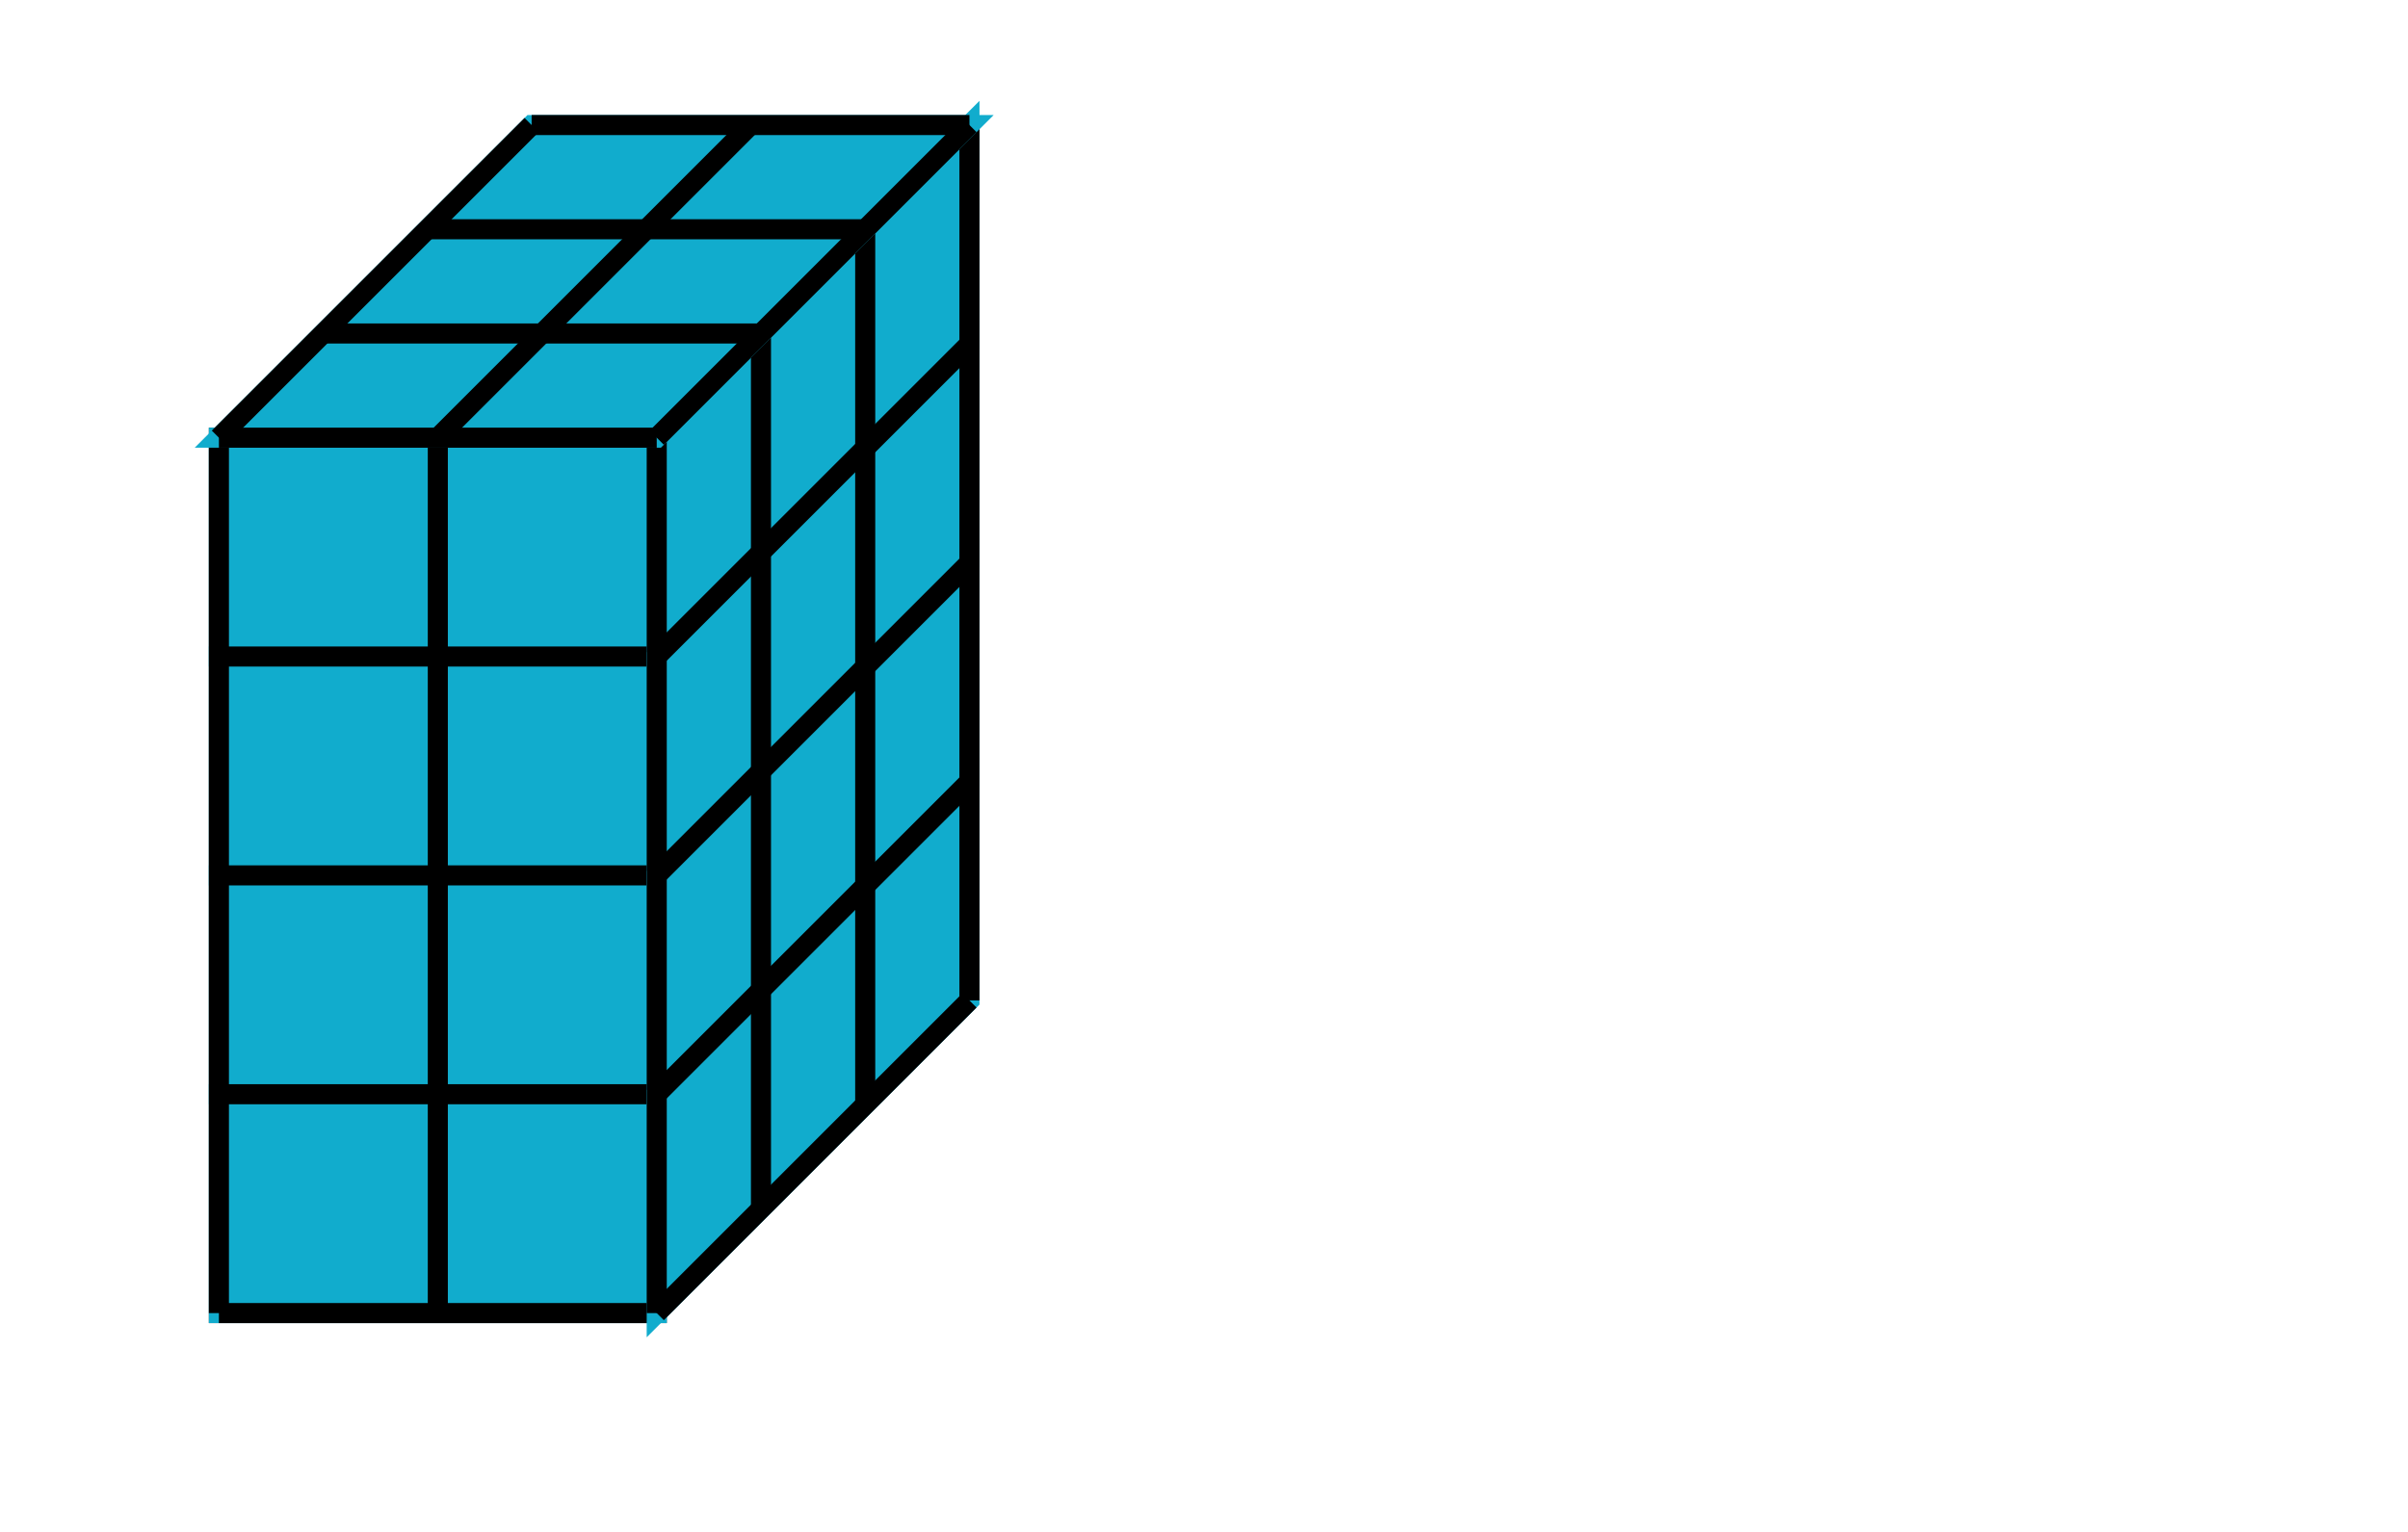
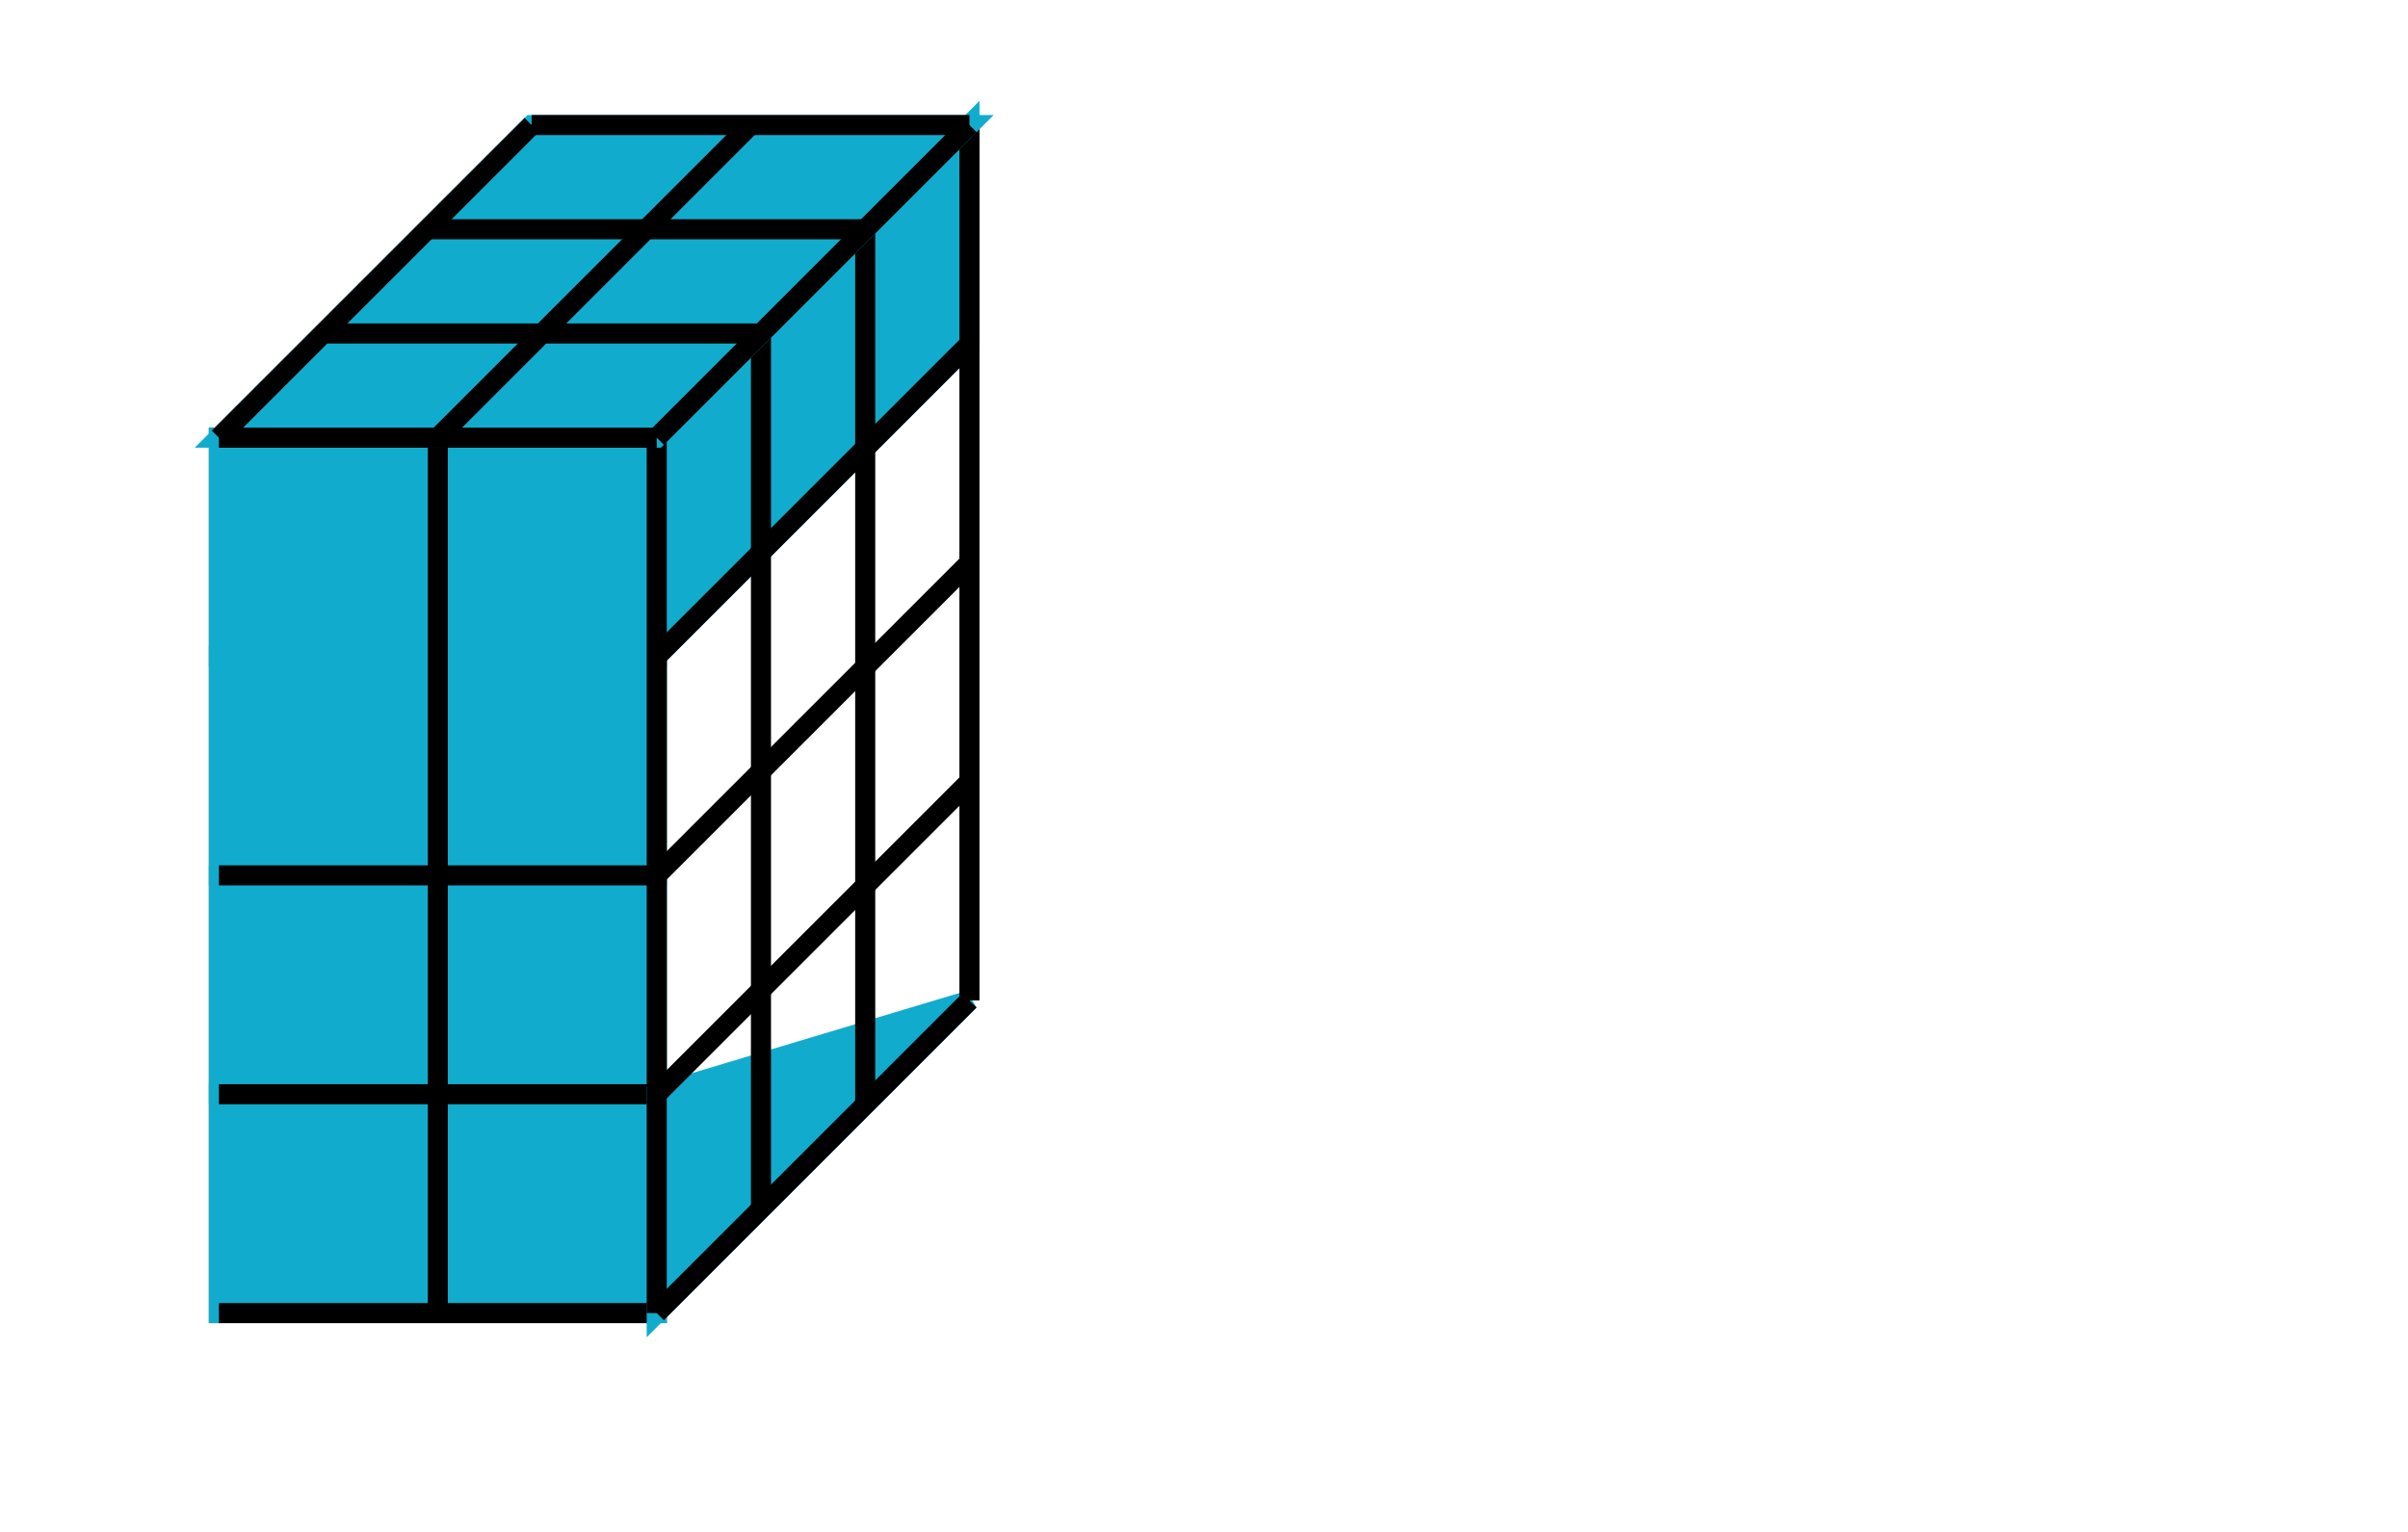
<svg xmlns="http://www.w3.org/2000/svg" version="1.1" width="240" height="152.727" viewBox="0 0 240 152.727">
  <defs />
  <path fill="#000000" stroke="#000000" d="M 21.818,130.909 L 21.818,43.636 L 65.454,43.636 L 65.454,130.909 Z" style="stroke-width: 2px;fill-opacity: 0;stroke-opacity: 1" stroke-width="2" fill-opacity="0" stroke-opacity="1" stroke-dasharray="0" />
  <path fill="#11accd" stroke="#11accd" d="M 21.818,130.909 L 21.818,109.091 L 65.454,109.091 L 65.454,130.909 Z" style="stroke-width: 2px;fill-opacity: 1;stroke-opacity: 1" stroke-width="2" fill-opacity="1" stroke-opacity="1" stroke-dasharray="0" />
  <path fill="#11accd" stroke="#11accd" d="M 21.818,109.091 L 21.818,87.273 L 65.454,87.273 L 65.454,109.091 Z" style="stroke-width: 2px;fill-opacity: 1;stroke-opacity: 1" stroke-width="2" fill-opacity="1" stroke-opacity="1" stroke-dasharray="0" />
  <path fill="#11accd" stroke="#11accd" d="M 21.818,87.273 L 21.818,65.454 L 65.454,65.454 L 65.454,87.273 Z" style="stroke-width: 2px;fill-opacity: 1;stroke-opacity: 1" stroke-width="2" fill-opacity="1" stroke-opacity="1" stroke-dasharray="0" />
  <path fill="#11accd" stroke="#11accd" d="M 21.818,65.454 L 21.818,43.636 L 65.454,43.636 L 65.454,65.454 Z" style="stroke-width: 2px;fill-opacity: 1;stroke-opacity: 1" stroke-width="2" fill-opacity="1" stroke-opacity="1" stroke-dasharray="0" />
-   <path fill="#000000" stroke="#000000" d="M 21.818,130.909 L 109.091,130.909" style="stroke-width: 2px;stroke-opacity: 1;fill-opacity: 0" stroke-width="2" stroke-opacity="1" stroke-dasharray="0" fill-opacity="0" transform="rotate(270 21.818 130.909)" />
  <path fill="#000000" stroke="#000000" d="M 43.636,130.909 L 130.909,130.909" style="stroke-width: 2px;stroke-opacity: 1;fill-opacity: 0" stroke-width="2" stroke-opacity="1" stroke-dasharray="0" fill-opacity="0" transform="rotate(270 43.636 130.909)" />
  <path fill="#000000" stroke="#000000" d="M 21.818,130.909 L 65.454,130.909" style="stroke-width: 2px;stroke-opacity: 1;fill-opacity: 0" stroke-width="2" stroke-opacity="1" stroke-dasharray="0" fill-opacity="0" transform="" />
  <path fill="#000000" stroke="#000000" d="M 21.818,109.091 L 65.454,109.091" style="stroke-width: 2px;stroke-opacity: 1;fill-opacity: 0" stroke-width="2" stroke-opacity="1" stroke-dasharray="0" fill-opacity="0" transform="" />
  <path fill="#000000" stroke="#000000" d="M 21.818,87.273 L 65.454,87.273" style="stroke-width: 2px;stroke-opacity: 1;fill-opacity: 0" stroke-width="2" stroke-opacity="1" stroke-dasharray="0" fill-opacity="0" transform="" />
-   <path fill="#000000" stroke="#000000" d="M 21.818,65.454 L 65.454,65.454" style="stroke-width: 2px;stroke-opacity: 1;fill-opacity: 0" stroke-width="2" stroke-opacity="1" stroke-dasharray="0" fill-opacity="0" transform="" />
  <path fill="#000000" stroke="#000000" d="M 21.818,43.636 L 65.454,43.636" style="stroke-width: 2px;stroke-opacity: 1;fill-opacity: 0" stroke-width="2" stroke-opacity="1" stroke-dasharray="0" fill-opacity="0" transform="" />
-   <path fill="#11accd" stroke="#11accd" d="M 65.454,130.909 L 65.454,109.091 L 96.623,77.922 L 96.623,99.74 Z" style="stroke-width: 2px;fill-opacity: 1;stroke-opacity: 1" stroke-width="2" fill-opacity="1" stroke-opacity="1" stroke-dasharray="0" />
-   <path fill="#11accd" stroke="#11accd" d="M 65.454,109.091 L 65.454,87.273 L 96.623,56.104 L 96.623,77.922 Z" style="stroke-width: 2px;fill-opacity: 1;stroke-opacity: 1" stroke-width="2" fill-opacity="1" stroke-opacity="1" stroke-dasharray="0" />
-   <path fill="#11accd" stroke="#11accd" d="M 65.454,87.273 L 65.454,65.454 L 96.623,34.286 L 96.623,56.104 Z" style="stroke-width: 2px;fill-opacity: 1;stroke-opacity: 1" stroke-width="2" fill-opacity="1" stroke-opacity="1" stroke-dasharray="0" />
+   <path fill="#11accd" stroke="#11accd" d="M 65.454,130.909 L 65.454,109.091 L 96.623,99.74 Z" style="stroke-width: 2px;fill-opacity: 1;stroke-opacity: 1" stroke-width="2" fill-opacity="1" stroke-opacity="1" stroke-dasharray="0" />
  <path fill="#11accd" stroke="#11accd" d="M 65.454,65.454 L 65.454,43.636 L 96.623,12.467 L 96.623,34.286 Z" style="stroke-width: 2px;fill-opacity: 1;stroke-opacity: 1" stroke-width="2" fill-opacity="1" stroke-opacity="1" stroke-dasharray="0" />
  <path fill="#000000" stroke="#000000" d="M 65.454,130.909 L 152.727,130.909" style="stroke-width: 2px;stroke-opacity: 1;fill-opacity: 0" stroke-width="2" stroke-opacity="1" stroke-dasharray="0" fill-opacity="0" transform="rotate(270 65.455 130.909)" />
  <path fill="#000000" stroke="#000000" d="M 75.844,120.519 L 163.117,120.519" style="stroke-width: 2px;stroke-opacity: 1;fill-opacity: 0" stroke-width="2" stroke-opacity="1" stroke-dasharray="0" fill-opacity="0" transform="rotate(270 75.844 120.519)" />
  <path fill="#000000" stroke="#000000" d="M 86.234,110.13 L 173.506,110.13" style="stroke-width: 2px;stroke-opacity: 1;fill-opacity: 0" stroke-width="2" stroke-opacity="1" stroke-dasharray="0" fill-opacity="0" transform="rotate(270 86.234 110.13)" />
  <path fill="#000000" stroke="#000000" d="M 96.623,99.74 L 183.896,99.74" style="stroke-width: 2px;stroke-opacity: 1;fill-opacity: 0" stroke-width="2" stroke-opacity="1" stroke-dasharray="0" fill-opacity="0" transform="rotate(270 96.623 99.74)" />
  <path fill="#000000" stroke="#000000" d="M 65.454,130.909 L 109.534,130.909" style="stroke-width: 2px;stroke-opacity: 1;fill-opacity: 0" stroke-width="2" stroke-opacity="1" stroke-dasharray="0" fill-opacity="0" transform="rotate(315 65.455 130.909)" />
  <path fill="#000000" stroke="#000000" d="M 65.454,109.091 L 109.534,109.091" style="stroke-width: 2px;stroke-opacity: 1;fill-opacity: 0" stroke-width="2" stroke-opacity="1" stroke-dasharray="0" fill-opacity="0" transform="rotate(315 65.455 109.091)" />
  <path fill="#000000" stroke="#000000" d="M 65.454,87.273 L 109.534,87.273" style="stroke-width: 2px;stroke-opacity: 1;fill-opacity: 0" stroke-width="2" stroke-opacity="1" stroke-dasharray="0" fill-opacity="0" transform="rotate(315 65.455 87.273)" />
  <path fill="#000000" stroke="#000000" d="M 65.454,65.454 L 109.534,65.454" style="stroke-width: 2px;stroke-opacity: 1;fill-opacity: 0" stroke-width="2" stroke-opacity="1" stroke-dasharray="0" fill-opacity="0" transform="rotate(315 65.455 65.455)" />
  <path fill="#000000" stroke="#000000" d="M 65.454,43.636 L 109.534,43.636" style="stroke-width: 2px;stroke-opacity: 1;fill-opacity: 0" stroke-width="2" stroke-opacity="1" stroke-dasharray="0" fill-opacity="0" transform="rotate(315 65.455 43.636)" />
  <path fill="#11accd" stroke="#11accd" d="M 21.818,43.636 L 65.454,43.636 L 96.623,12.467 L 52.987,12.467 Z" style="stroke-width: 2px;fill-opacity: 1;stroke-opacity: 1" stroke-width="2" fill-opacity="1" stroke-opacity="1" stroke-dasharray="0" />
  <path fill="#000000" stroke="#000000" d="M 21.818,43.636 L 65.898,43.636" style="stroke-width: 2px;stroke-opacity: 1;fill-opacity: 0" stroke-width="2" stroke-opacity="1" stroke-dasharray="0" fill-opacity="0" transform="rotate(315 21.818 43.636)" />
  <path fill="#000000" stroke="#000000" d="M 43.636,43.636 L 87.716,43.636" style="stroke-width: 2px;stroke-opacity: 1;fill-opacity: 0" stroke-width="2" stroke-opacity="1" stroke-dasharray="0" fill-opacity="0" transform="rotate(315 43.636 43.636)" />
  <path fill="#000000" stroke="#000000" d="M 65.454,43.636 L 109.534,43.636" style="stroke-width: 2px;stroke-opacity: 1;fill-opacity: 0" stroke-width="2" stroke-opacity="1" stroke-dasharray="0" fill-opacity="0" transform="rotate(315 65.455 43.636)" />
  <path fill="#000000" stroke="#000000" d="M 21.818,43.636 L 65.454,43.636" style="stroke-width: 2px;stroke-opacity: 1;fill-opacity: 0" stroke-width="2" stroke-opacity="1" stroke-dasharray="0" fill-opacity="0" transform="" />
  <path fill="#000000" stroke="#000000" d="M 32.208,33.247 L 75.844,33.247" style="stroke-width: 2px;stroke-opacity: 1;fill-opacity: 0" stroke-width="2" stroke-opacity="1" stroke-dasharray="0" fill-opacity="0" transform="" />
  <path fill="#000000" stroke="#000000" d="M 42.597,22.857 L 86.234,22.857" style="stroke-width: 2px;stroke-opacity: 1;fill-opacity: 0" stroke-width="2" stroke-opacity="1" stroke-dasharray="0" fill-opacity="0" transform="" />
  <path fill="#000000" stroke="#000000" d="M 52.987,12.467 L 96.623,12.467" style="stroke-width: 2px;stroke-opacity: 1;fill-opacity: 0" stroke-width="2" stroke-opacity="1" stroke-dasharray="0" fill-opacity="0" transform="" />
</svg>